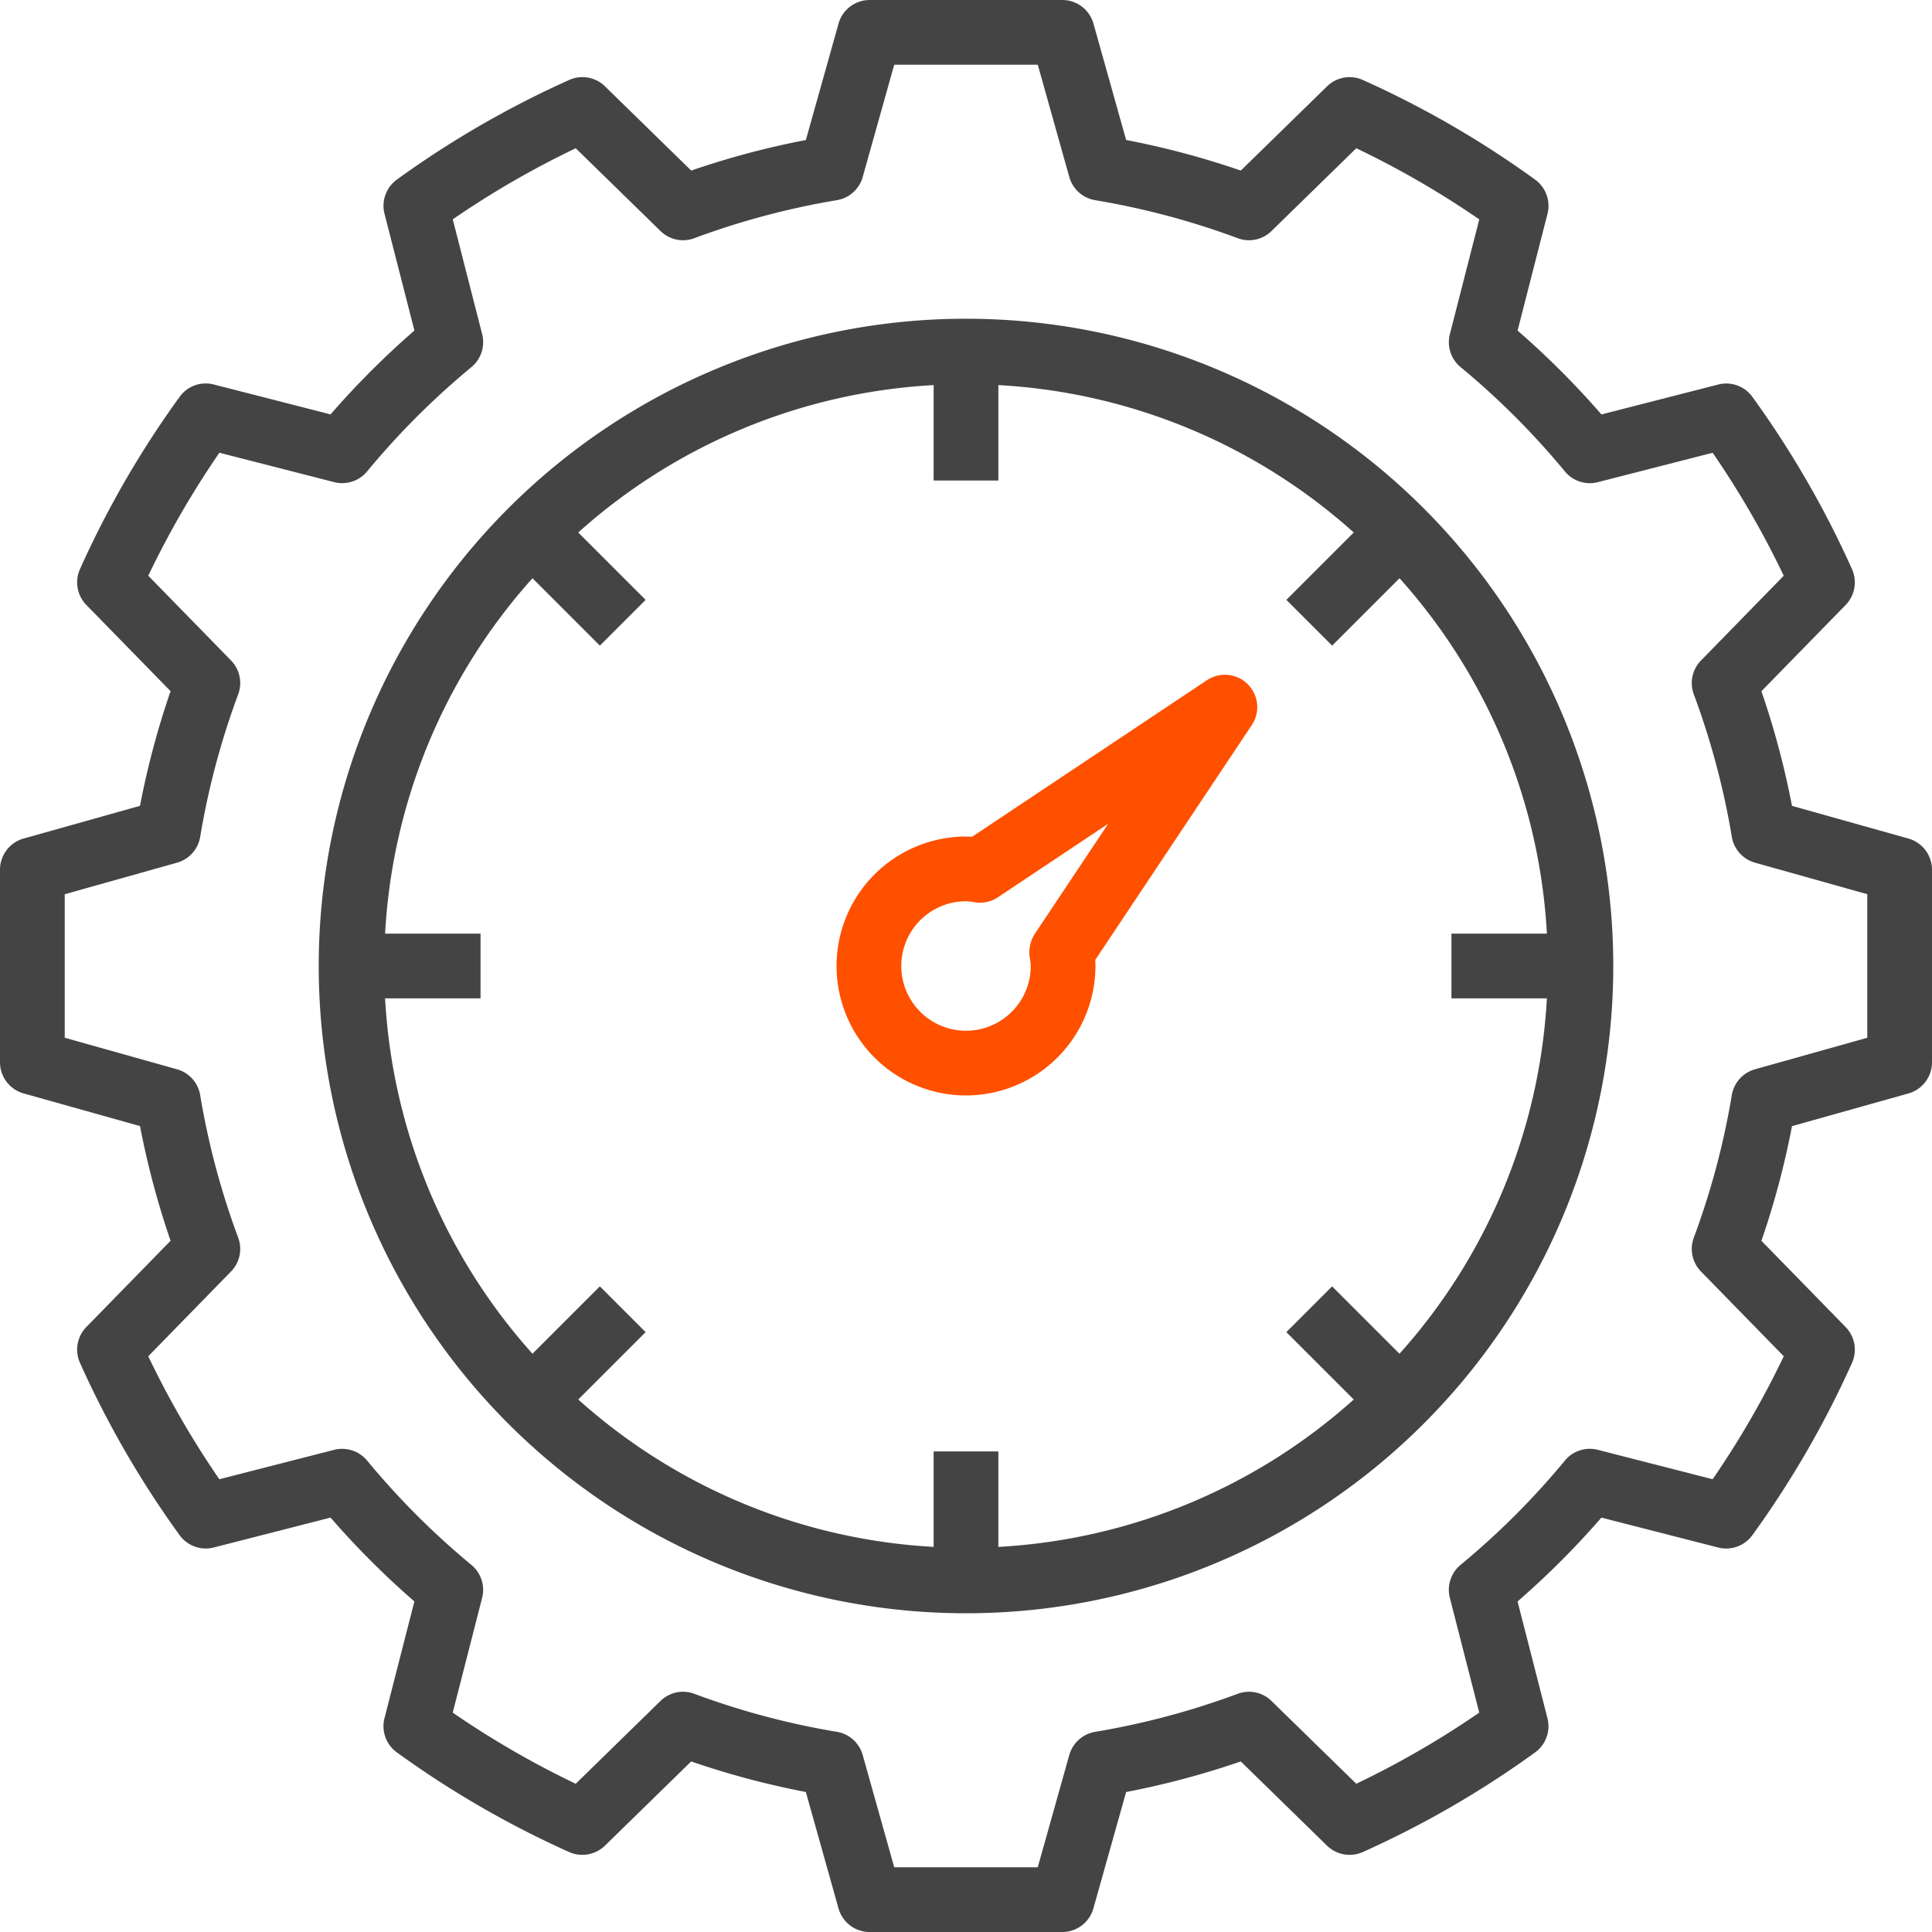
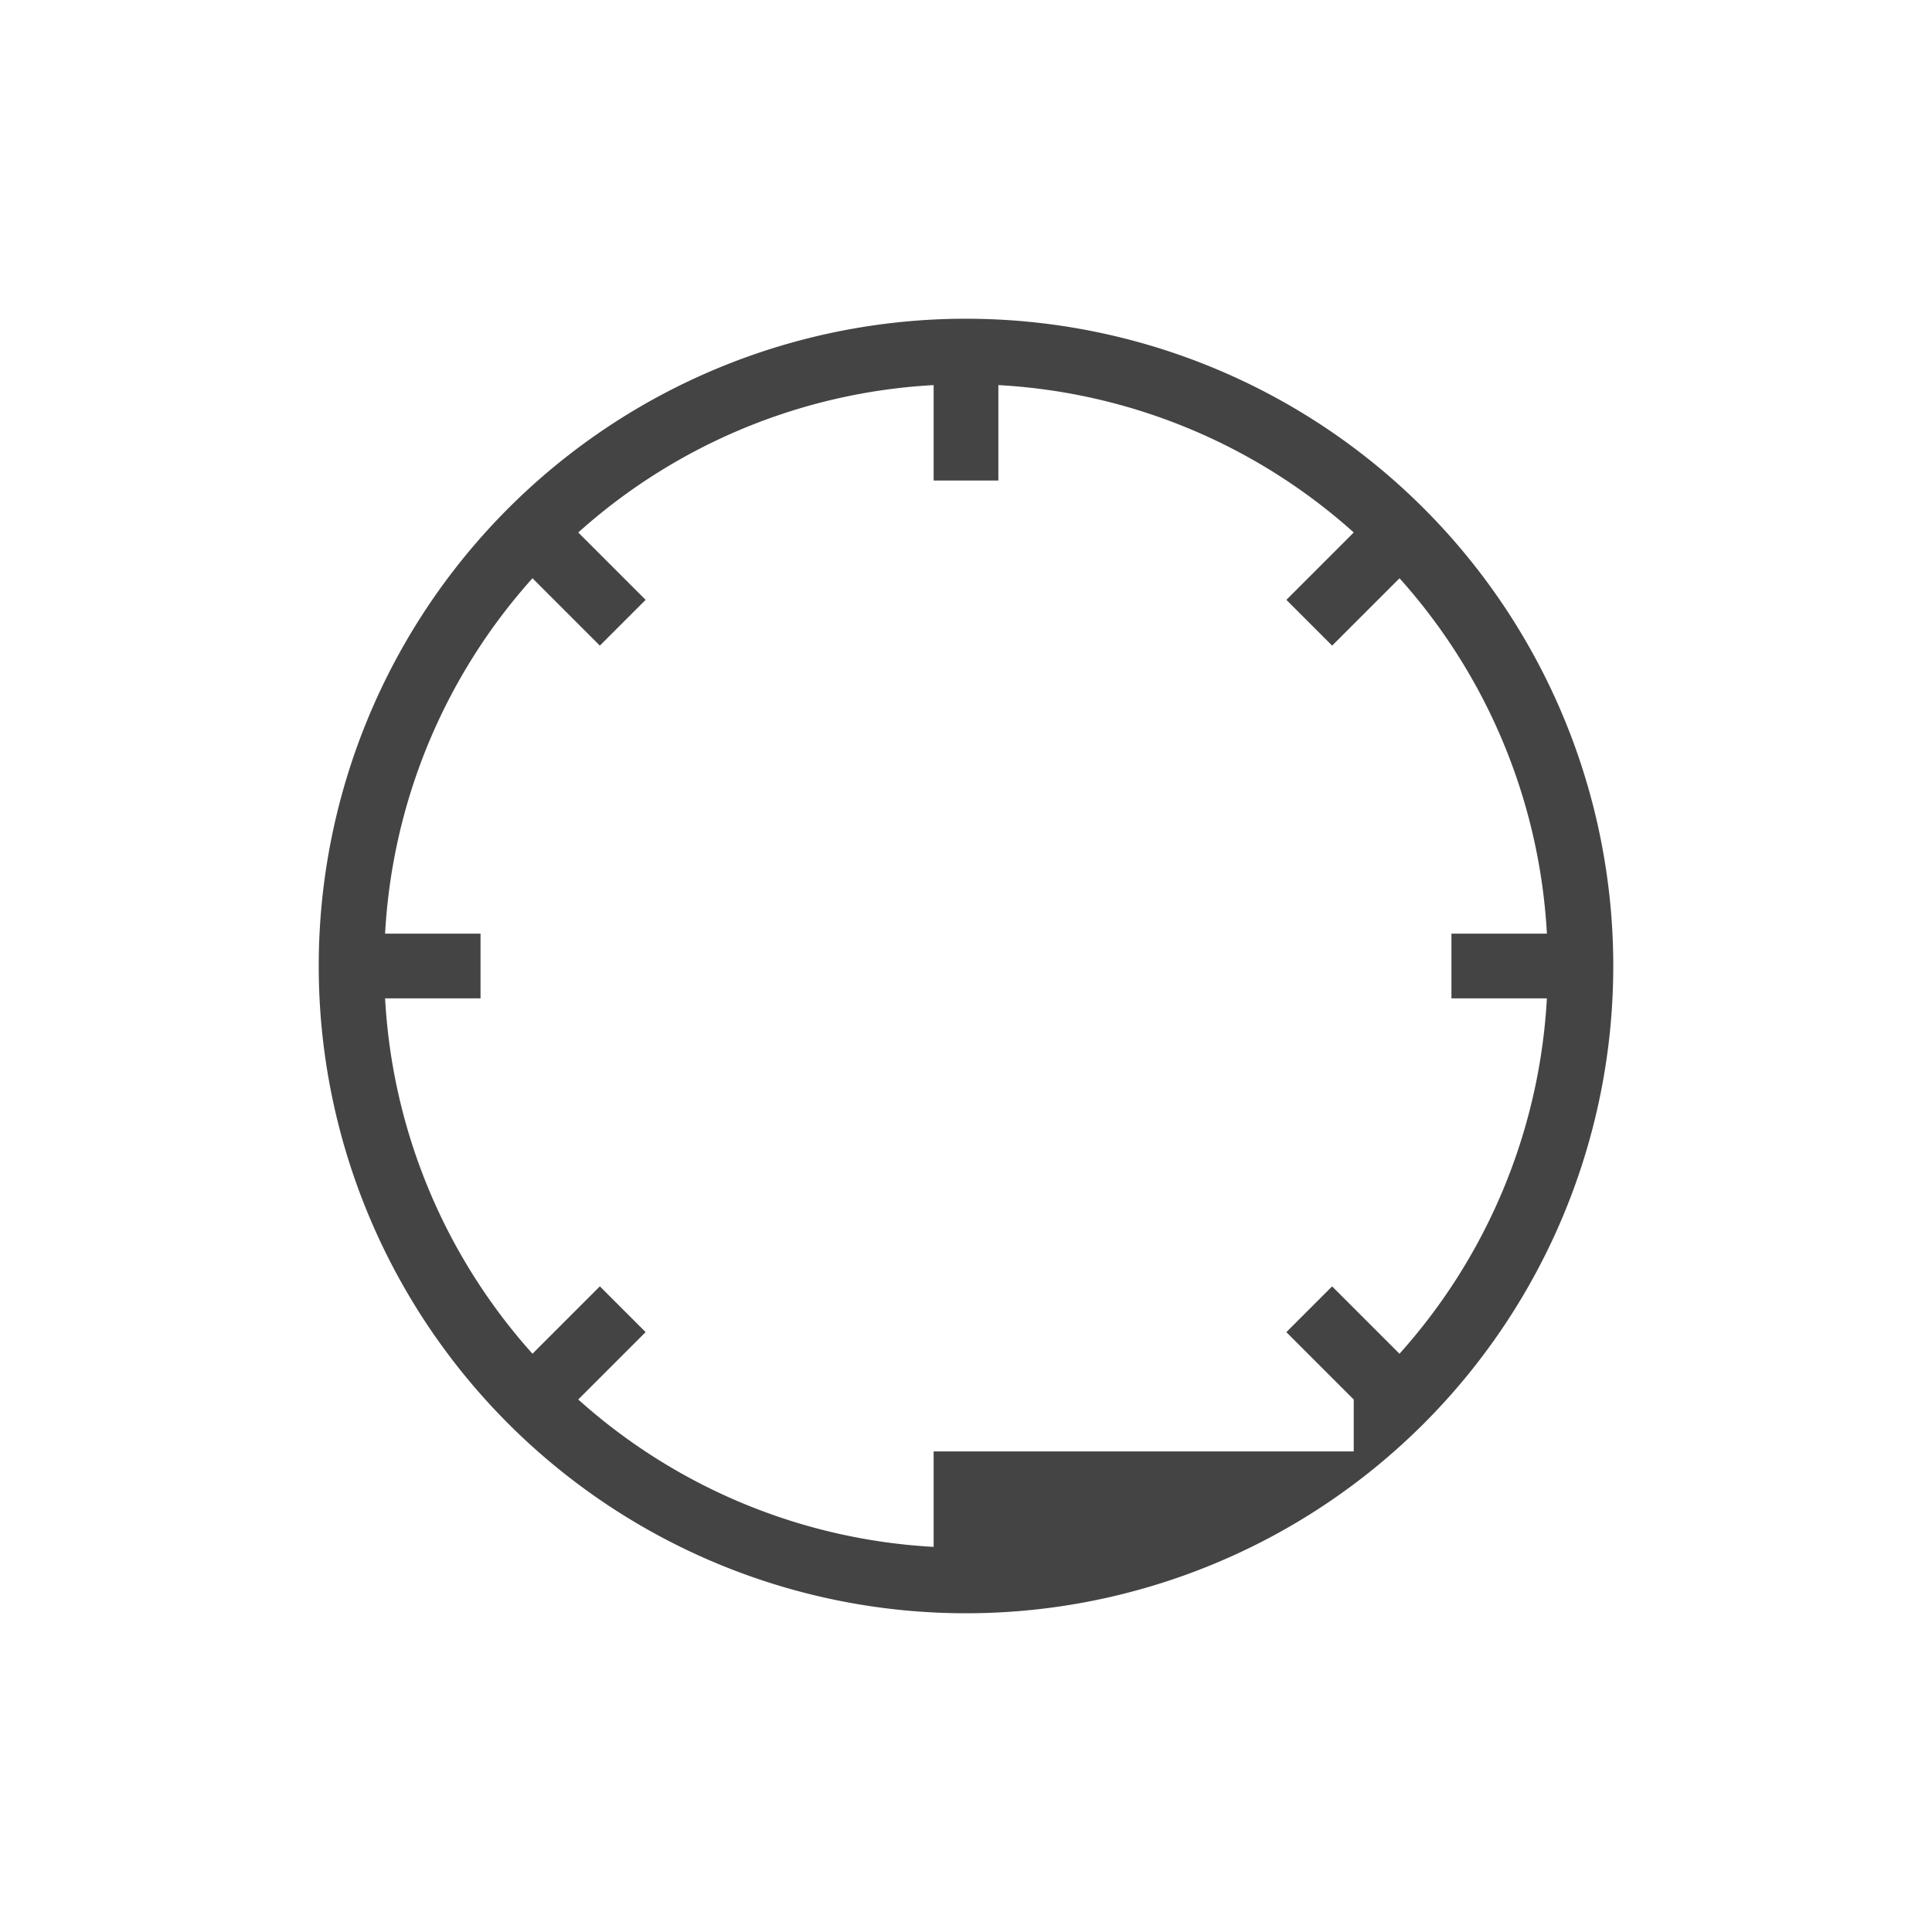
<svg xmlns="http://www.w3.org/2000/svg" viewBox="0 0 80 80">
  <defs>
    <style>.cls-1{fill:#444;}.cls-2{fill:#ff5000;}</style>
  </defs>
  <title>资源 20</title>
  <g id="图层_2" data-name="图层 2">
    <g id="图层_1-2" data-name="图层 1">
-       <path class="cls-1" d="M.978,34.722A1.34,1.34,0,0,0,0,36.012v7.974a1.34,1.34,0,0,0,.978,1.29l4.82,1.353a34.544,34.544,0,0,0,1.266,4.748L3.575,54.949a1.34,1.34,0,0,0-.263,1.484A40.19,40.19,0,0,0,7.436,63.566a1.337,1.337,0,0,0,1.417.512l4.834-1.238a35.061,35.061,0,0,0,3.472,3.472l-1.238,4.834a1.34,1.34,0,0,0,.512,1.417,40.187,40.187,0,0,0,7.132,4.125,1.342,1.342,0,0,0,1.484-.263l3.571-3.488a34.596,34.596,0,0,0,4.748,1.266l1.353,4.82a1.34,1.34,0,0,0,1.29.978h7.974a1.34,1.34,0,0,0,1.29-.978L46.63,74.204a34.688,34.688,0,0,0,4.748-1.267l3.571,3.488a1.34,1.34,0,0,0,1.484.263,40.215,40.215,0,0,0,7.132-4.124,1.34,1.34,0,0,0,.512-1.417l-1.238-4.834a35.061,35.061,0,0,0,3.472-3.472l4.834,1.238a1.338,1.338,0,0,0,1.417-.512,40.188,40.188,0,0,0,4.125-7.132,1.34,1.34,0,0,0-.263-1.484L72.937,51.379a34.596,34.596,0,0,0,1.266-4.748l4.82-1.353A1.34,1.34,0,0,0,80,43.988V36.012a1.34,1.34,0,0,0-.978-1.29l-4.82-1.353a34.528,34.528,0,0,0-1.266-4.747l3.488-3.571a1.34,1.34,0,0,0,.263-1.484,40.215,40.215,0,0,0-4.124-7.132,1.333,1.333,0,0,0-1.417-.512l-4.834,1.238a35.061,35.061,0,0,0-3.472-3.472l1.238-4.834a1.34,1.34,0,0,0-.512-1.417,40.188,40.188,0,0,0-7.132-4.125,1.333,1.333,0,0,0-1.484.263L51.379,7.063a34.594,34.594,0,0,0-4.748-1.266L45.278.978A1.34,1.34,0,0,0,43.987,0H36.012a1.34,1.34,0,0,0-1.29.978l-1.353,4.82A34.526,34.526,0,0,0,28.622,7.063L25.051,3.575a1.333,1.333,0,0,0-1.484-.263A40.19,40.19,0,0,0,16.434,7.436a1.34,1.34,0,0,0-.512,1.417l1.238,4.834a35.061,35.061,0,0,0-3.472,3.472l-4.834-1.238a1.329,1.329,0,0,0-1.417.512,40.187,40.187,0,0,0-4.125,7.132,1.34,1.34,0,0,0,.263,1.484l3.488,3.571a34.594,34.594,0,0,0-1.266,4.748Zm8.589-7.373L6.139,23.839a37.671,37.671,0,0,1,2.945-5.092l4.753,1.217a1.339,1.339,0,0,0,1.365-.445A32.284,32.284,0,0,1,19.52,15.202a1.342,1.342,0,0,0,.445-1.366L18.748,9.082A37.62,37.62,0,0,1,23.84,6.139l3.51,3.427a1.332,1.332,0,0,0,1.404.296,32.057,32.057,0,0,1,5.898-1.573A1.339,1.339,0,0,0,35.722,7.33l1.306-4.65h5.944l1.306,4.65a1.339,1.339,0,0,0,1.069.959,32.022,32.022,0,0,1,5.9,1.573,1.332,1.332,0,0,0,1.404-.296l3.51-3.428A37.672,37.672,0,0,1,61.253,9.084l-1.217,4.753a1.34,1.34,0,0,0,.445,1.365A32.284,32.284,0,0,1,64.798,19.52a1.336,1.336,0,0,0,1.366.445l4.753-1.217A37.503,37.503,0,0,1,73.861,23.84l-3.427,3.51a1.338,1.338,0,0,0-.296,1.404,32.055,32.055,0,0,1,1.573,5.898,1.339,1.339,0,0,0,.959,1.069l4.65,1.306v5.944l-4.65,1.306a1.339,1.339,0,0,0-.959,1.069,32.021,32.021,0,0,1-1.573,5.9,1.337,1.337,0,0,0,.296,1.404l3.428,3.51a37.672,37.672,0,0,1-2.945,5.092l-4.753-1.217a1.331,1.331,0,0,0-1.365.445A32.284,32.284,0,0,1,60.48,64.798a1.342,1.342,0,0,0-.445,1.366l1.217,4.753A37.503,37.503,0,0,1,56.16,73.861l-3.51-3.427a1.333,1.333,0,0,0-1.404-.296,32.092,32.092,0,0,1-5.9,1.574,1.341,1.341,0,0,0-1.069.959L42.971,77.32H37.028l-1.306-4.65a1.339,1.339,0,0,0-1.069-.959,32.021,32.021,0,0,1-5.9-1.573,1.332,1.332,0,0,0-1.404.296l-3.51,3.428a37.671,37.671,0,0,1-5.092-2.945l1.217-4.753a1.34,1.34,0,0,0-.445-1.365A32.284,32.284,0,0,1,15.202,60.48a1.344,1.344,0,0,0-1.366-.445L9.082,61.252A37.62,37.62,0,0,1,6.139,56.16l3.427-3.51a1.338,1.338,0,0,0,.296-1.404,31.966,31.966,0,0,1-1.573-5.9A1.339,1.339,0,0,0,7.33,44.277L2.68,42.971V37.028l4.65-1.306a1.339,1.339,0,0,0,.959-1.069,32.022,32.022,0,0,1,1.573-5.9A1.337,1.337,0,0,0,9.566,27.349Z" />
-       <path class="cls-1" d="M40,66.802A26.802,26.802,0,1,0,13.198,40,26.802,26.802,0,0,0,40,66.802ZM15.946,38.66a23.988,23.988,0,0,1,6.103-14.716l2.79,2.79,1.895-1.895-2.79-2.79A23.988,23.988,0,0,1,38.66,15.946v3.952h2.68V15.946a23.988,23.988,0,0,1,14.716,6.103l-2.79,2.79,1.895,1.895,2.79-2.79A23.988,23.988,0,0,1,64.054,38.66H60.101v2.68h3.952a23.988,23.988,0,0,1-6.103,14.716l-2.79-2.79-1.895,1.895,2.79,2.79A23.988,23.988,0,0,1,41.34,64.054V60.101H38.66v3.952a23.988,23.988,0,0,1-14.716-6.103l2.79-2.79-1.895-1.895-2.79,2.79A23.988,23.988,0,0,1,15.946,41.34h3.952V38.66Z" />
-       <path class="cls-2" d="M40,45.36A5.366,5.366,0,0,0,45.36,40c0-.084-.004-.168-.009-.25l6.484-9.727a1.34,1.34,0,0,0-1.858-1.858l-9.726,6.484c-.084-.005-.166-.009-.251-.009A5.36,5.36,0,1,0,40,45.36ZM40,37.32a2.54,2.54,0,0,1,.383.044,1.352,1.352,0,0,0,.942-.211l4.562-3.041-3.041,4.562a1.415,1.415,0,0,0-.207.968A2.315,2.315,0,0,1,42.68,40,2.68,2.68,0,1,1,40,37.32Z" />
+       <path class="cls-1" d="M40,66.802A26.802,26.802,0,1,0,13.198,40,26.802,26.802,0,0,0,40,66.802ZM15.946,38.66a23.988,23.988,0,0,1,6.103-14.716l2.79,2.79,1.895-1.895-2.79-2.79A23.988,23.988,0,0,1,38.66,15.946v3.952h2.68V15.946a23.988,23.988,0,0,1,14.716,6.103l-2.79,2.79,1.895,1.895,2.79-2.79A23.988,23.988,0,0,1,64.054,38.66H60.101v2.68h3.952a23.988,23.988,0,0,1-6.103,14.716l-2.79-2.79-1.895,1.895,2.79,2.79V60.101H38.66v3.952a23.988,23.988,0,0,1-14.716-6.103l2.79-2.79-1.895-1.895-2.79,2.79A23.988,23.988,0,0,1,15.946,41.34h3.952V38.66Z" />
    </g>
  </g>
</svg>